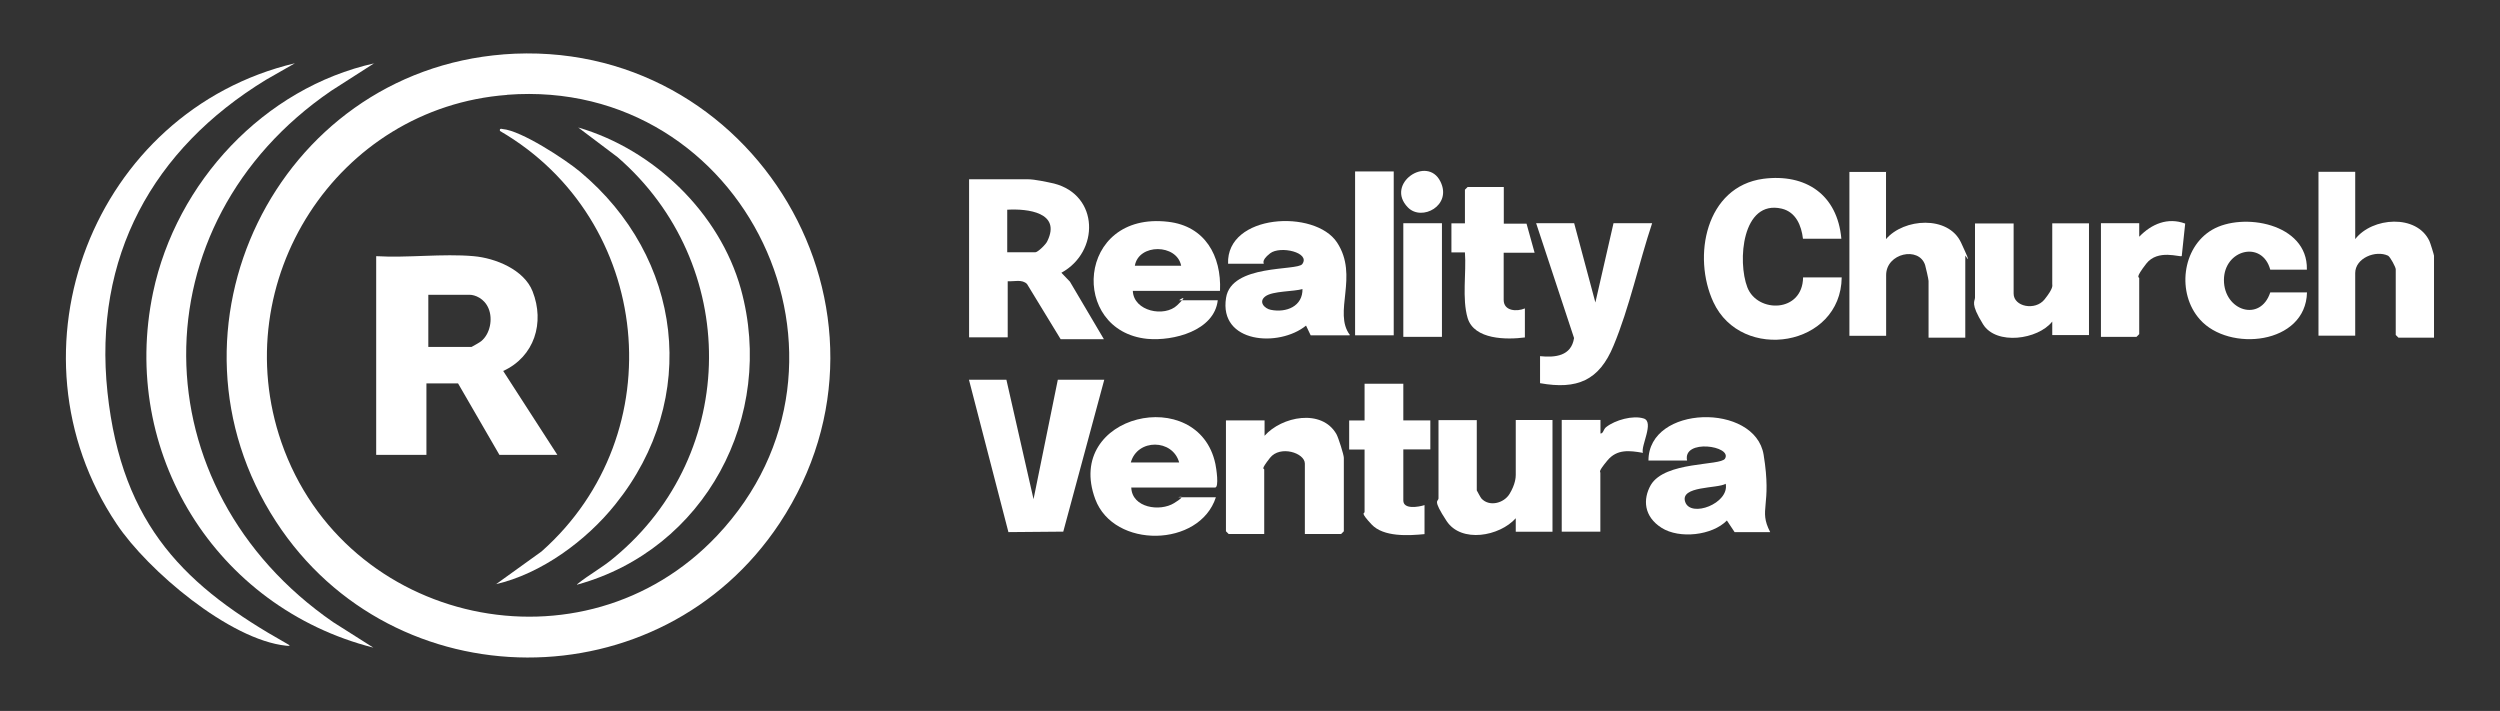
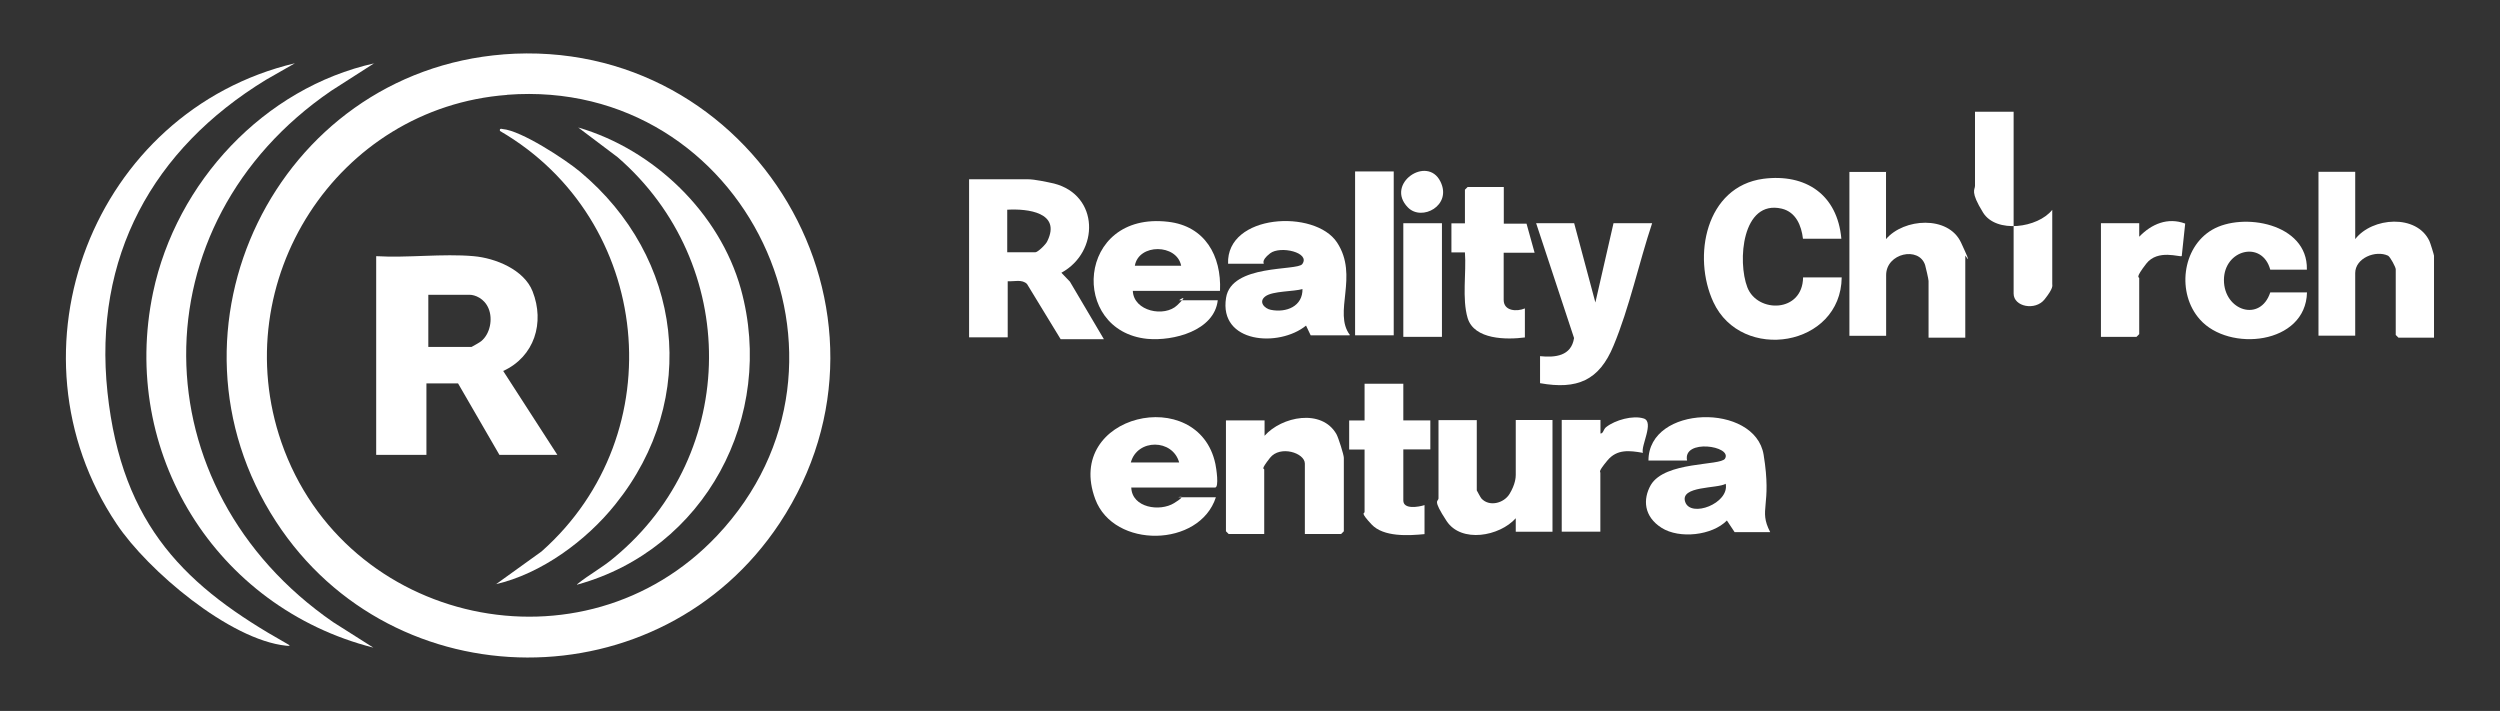
<svg xmlns="http://www.w3.org/2000/svg" id="Layer_1" data-name="Layer 1" viewBox="0 0 211 60">
  <rect x="0" y="0" width="211" height="60" fill="#333333" stroke="none" />
  <defs>
    <style>
      .cls-1 {
        fill: #fff;
      }
    </style>
  </defs>
  <path class="cls-1" d="M42.48,4.59c21.14-1.63,35.06,21.79,23.32,39.57-10.05,15.17-32.59,15.1-42.5-.13-10.54-16.18,0-37.94,19.21-39.44,0,0-.03,0-.03,0ZM42.8,8.01c-14.38,1.08-23.75,15.72-19.05,29.32,5.35,15.43,25.48,19.83,36.76,7.89,13.9-14.71,2.38-38.75-17.71-37.22h0Z" />
  <path class="cls-1" d="M31.58,5.34l-3.62,2.32c-16.47,11.25-16.24,33.53.16,44.85l3.39,2.15c-13.31-3.39-21.43-16.47-18.59-29.98,1.96-9.3,9.36-17.26,18.69-19.34,0,0-.03,0-.03,0Z" />
  <path class="cls-1" d="M24.89,5.34l-2.45,1.4c-9.56,5.84-14.58,14.97-13.37,26.36,1.21,11.38,6.75,16.5,15.1,21.2.36.2.36.23,0,.2-4.79-.49-11.71-6.36-14.32-10.27C.04,29.61,7.9,9.38,24.89,5.34Z" />
  <path class="cls-1" d="M86.74,15.13c.59,0,1.63.23,2.22.36,3.82.98,3.85,5.77.62,7.53l.72.75,2.87,4.86h-3.65l-2.84-4.66c-.42-.42-1.08-.2-1.63-.23v4.73h-3.26v-13.34h4.96ZM85.04,21.29h2.35c.2,0,.91-.68,1.01-.95,1.17-2.41-1.66-2.74-3.39-2.64v3.59h.03Z" />
-   <polygon class="cls-1" points="84.94 32.05 87.23 42.13 89.28 32.05 93.2 32.05 89.74 44.87 85.11 44.91 81.78 32.05 84.94 32.05" />
  <path class="cls-1" d="M155.43,20.15h-3.26c-.13-1.11-.59-2.25-1.79-2.54-3.36-.78-3.75,4.47-2.9,6.65s4.66,2.15,4.7-.85h3.26c-.07,5.87-8.45,7.21-10.83,2.09-1.79-3.85-.65-9.75,4.21-10.41,3.59-.46,6.26,1.34,6.59,5.06h.03Z" />
  <path class="cls-1" d="M198.78,14.47v5.71c1.44-1.86,5.19-2.12,6.26.16.07.13.39,1.17.39,1.24v6.92h-3l-.23-.23v-5.55c0-.16-.46-1.04-.65-1.14-1.04-.49-2.77.2-2.77,1.47v5.28h-3.1v-13.83h3.1v-.03Z" />
  <path class="cls-1" d="M159.18,14.47v5.71c1.5-1.76,5.25-2.02,6.33.29,1.08,2.32.36,1.04.36,1.11v6.92h-3.1v-4.79c0-.13-.23-1.14-.29-1.34-.52-1.6-3.29-1.01-3.29.85v5.12h-3.1v-13.83h3.1v-.03Z" />
  <path class="cls-1" d="M149.4,44.91h-3l-.65-.98c-1.24,1.27-4.01,1.57-5.51.62s-1.6-2.41-.91-3.62c1.21-2.02,5.87-1.6,6.26-2.22.65-1.08-3.59-1.7-3.2.16h-3.26c0-4.7,9-4.89,9.72-.49s-.46,4.57.55,6.52h0ZM145.65,40.83c-.68.42-3.88.16-3.42,1.53s3.75.13,3.42-1.53Z" />
  <path class="cls-1" d="M113.88,28.3h-3.26l-.39-.82c-2.28,1.86-7.37,1.5-6.75-2.35.46-2.87,6-2.25,6.43-2.84.72-.98-1.86-1.57-2.71-.91s-.46.88-.55.88h-3c-.16-4.21,7.34-4.63,9.2-1.79,1.86,2.84-.36,5.9,1.08,7.8h0l-.03.03ZM109.96,24.39c-.78.23-2.54.16-3.16.62s-.07,1.04.46,1.14c1.3.26,2.71-.29,2.67-1.79h.03v.03Z" />
  <path class="cls-1" d="M102.95,24.55h-7.34c.07,1.73,2.67,2.25,3.75,1.21s.13-.42.16-.42h3.26c-.29,2.58-3.75,3.46-5.94,3.26-6.59-.65-6-10.8,1.76-9.88,3.1.36,4.5,2.87,4.37,5.81h0l-.03.03ZM99.69,22.43c-.36-1.86-3.59-1.89-3.91,0h3.91Z" />
  <path class="cls-1" d="M95.48,41.16c.07,1.7,2.41,2.05,3.62,1.3,1.21-.75.29-.49.36-.49h3.16c-1.37,4.24-8.61,4.37-10.18.16-2.67-7.18,8.71-9.75,10.14-2.97.07.33.33,1.99-.03,1.99h-7.08ZM99.52,39.03c-.55-1.99-3.52-2.02-4.08,0h4.08Z" />
  <path class="cls-1" d="M132.86,18.84l1.79,6.69,1.53-6.69h3.26c-1.11,3.33-1.92,7.14-3.26,10.34-1.21,2.94-3.07,3.72-6.2,3.16v-2.28c1.27.13,2.64,0,2.87-1.53l-3.2-9.69s3.2,0,3.2,0Z" />
  <path class="cls-1" d="M110.13,45.07v-5.94c0-.91-2.09-1.57-2.94-.49s-.49.88-.49.98v5.45h-3l-.23-.23v-9.36h3.26v1.3c1.44-1.63,4.83-2.32,6.07-.13.16.29.62,1.73.62,1.99v6.2l-.23.23h-3.07,0Z" />
  <path class="cls-1" d="M124.64,35.45v5.94s.33.62.39.68c.65.72,1.89.42,2.38-.39s.52-1.4.52-1.6v-4.63h3.1v9.43h-3.1v-1.14c-1.37,1.53-4.6,2.12-5.84.23-1.24-1.89-.68-1.6-.68-1.92v-6.59h3.26-.03Z" />
-   <path class="cls-1" d="M169.95,18.84v5.94c0,1.11,1.83,1.47,2.61.49s.65-1.17.65-1.3v-5.12h3.1v9.43h-3.1v-1.14c-1.21,1.53-4.73,2.02-5.84.23s-.68-1.92-.68-2.25v-6.26s3.26,0,3.26,0Z" />
+   <path class="cls-1" d="M169.95,18.84v5.94c0,1.11,1.83,1.47,2.61.49s.65-1.17.65-1.3v-5.12h3.1h-3.1v-1.14c-1.21,1.53-4.73,2.02-5.84.23s-.68-1.92-.68-2.25v-6.26s3.26,0,3.26,0Z" />
  <path class="cls-1" d="M194.71,22.76h-3.1c-.68-2.51-3.91-1.7-3.91.88s3.07,3.59,3.91,1.04h3.1c-.1,4.4-6.59,5.06-9.04,2.28-1.96-2.19-1.53-6.07,1.04-7.57s8.06-.55,7.99,3.33h0v.03Z" />
  <path class="cls-1" d="M118.44,32.38v3.1h2.28v2.45h-2.28v4.31c0,.78,1.3.55,1.79.39v2.45c-1.34.13-3.46.26-4.47-.82s-.59-.91-.59-1.04v-5.28h-1.3v-2.45h1.3v-3.1s3.26,0,3.26,0Z" />
  <path class="cls-1" d="M126.92,15.78v3.1h1.92l.68,2.45h-2.61v3.98c0,.95,1.11,1.01,1.79.72v2.45c-1.53.2-4.27.2-4.83-1.63-.49-1.66-.1-3.82-.23-5.55h-1.14v-2.45h1.14v-2.84l.23-.23h3.03Z" />
  <rect class="cls-1" x="114.37" y="14.47" width="3.26" height="13.83" />
  <path class="cls-1" d="M180.55,18.84v1.14c1.04-1.08,2.41-1.66,3.88-1.11l-.29,2.74c-.13.13-2.02-.62-3,.65s-.59,1.11-.59,1.21v4.73l-.23.23h-3v-9.59h3.26-.03Z" />
  <path class="cls-1" d="M135.08,35.45v1.14c.26,0,.23-.36.49-.55.75-.59,2.25-1.01,3.16-.72s-.26,2.32-.07,2.9c-1.14-.2-2.19-.33-3,.65s-.59.91-.59,1.04v4.96h-3.26v-9.43s3.26,0,3.26,0Z" />
  <rect class="cls-1" x="118.44" y="18.84" width="3.26" height="9.59" />
  <path class="cls-1" d="M118.83,17.51c-1.96-1.99,1.63-4.44,2.74-2.19,1.01,2.02-1.57,3.39-2.74,2.19Z" />
  <path class="cls-1" d="M39.96,21.62c1.86.16,4.27,1.14,4.99,2.97,1.04,2.64.16,5.51-2.48,6.72l4.57,7.08h-4.89l-3.49-6.03h-2.67v6.03h-4.24v-16.77c2.64.16,5.61-.23,8.22,0ZM36.15,29.28h3.65s.72-.39.82-.49c.75-.62.98-1.86.62-2.74s-1.17-1.17-1.6-1.17h-3.49v4.4Z" />
  <path class="cls-1" d="M48.71,49.31c1.01-.82,2.19-1.44,3.16-2.28,10.57-8.77,10.6-24.79.26-33.76l-3.33-2.51c6.39,1.86,11.94,7.21,13.73,13.63,2.97,10.76-3.03,21.98-13.8,24.95h-.03v-.03Z" />
  <path class="cls-1" d="M41.86,49.31l3.85-2.77c11.22-9.95,9.36-28.02-3.52-35.49-.03-.2.07-.2.23-.16,1.57.13,5.25,2.54,6.52,3.59,8.68,7.24,10.18,19.15,3,28.08-2.45,3.07-6.26,5.87-10.11,6.75h.03Z" />
</svg>